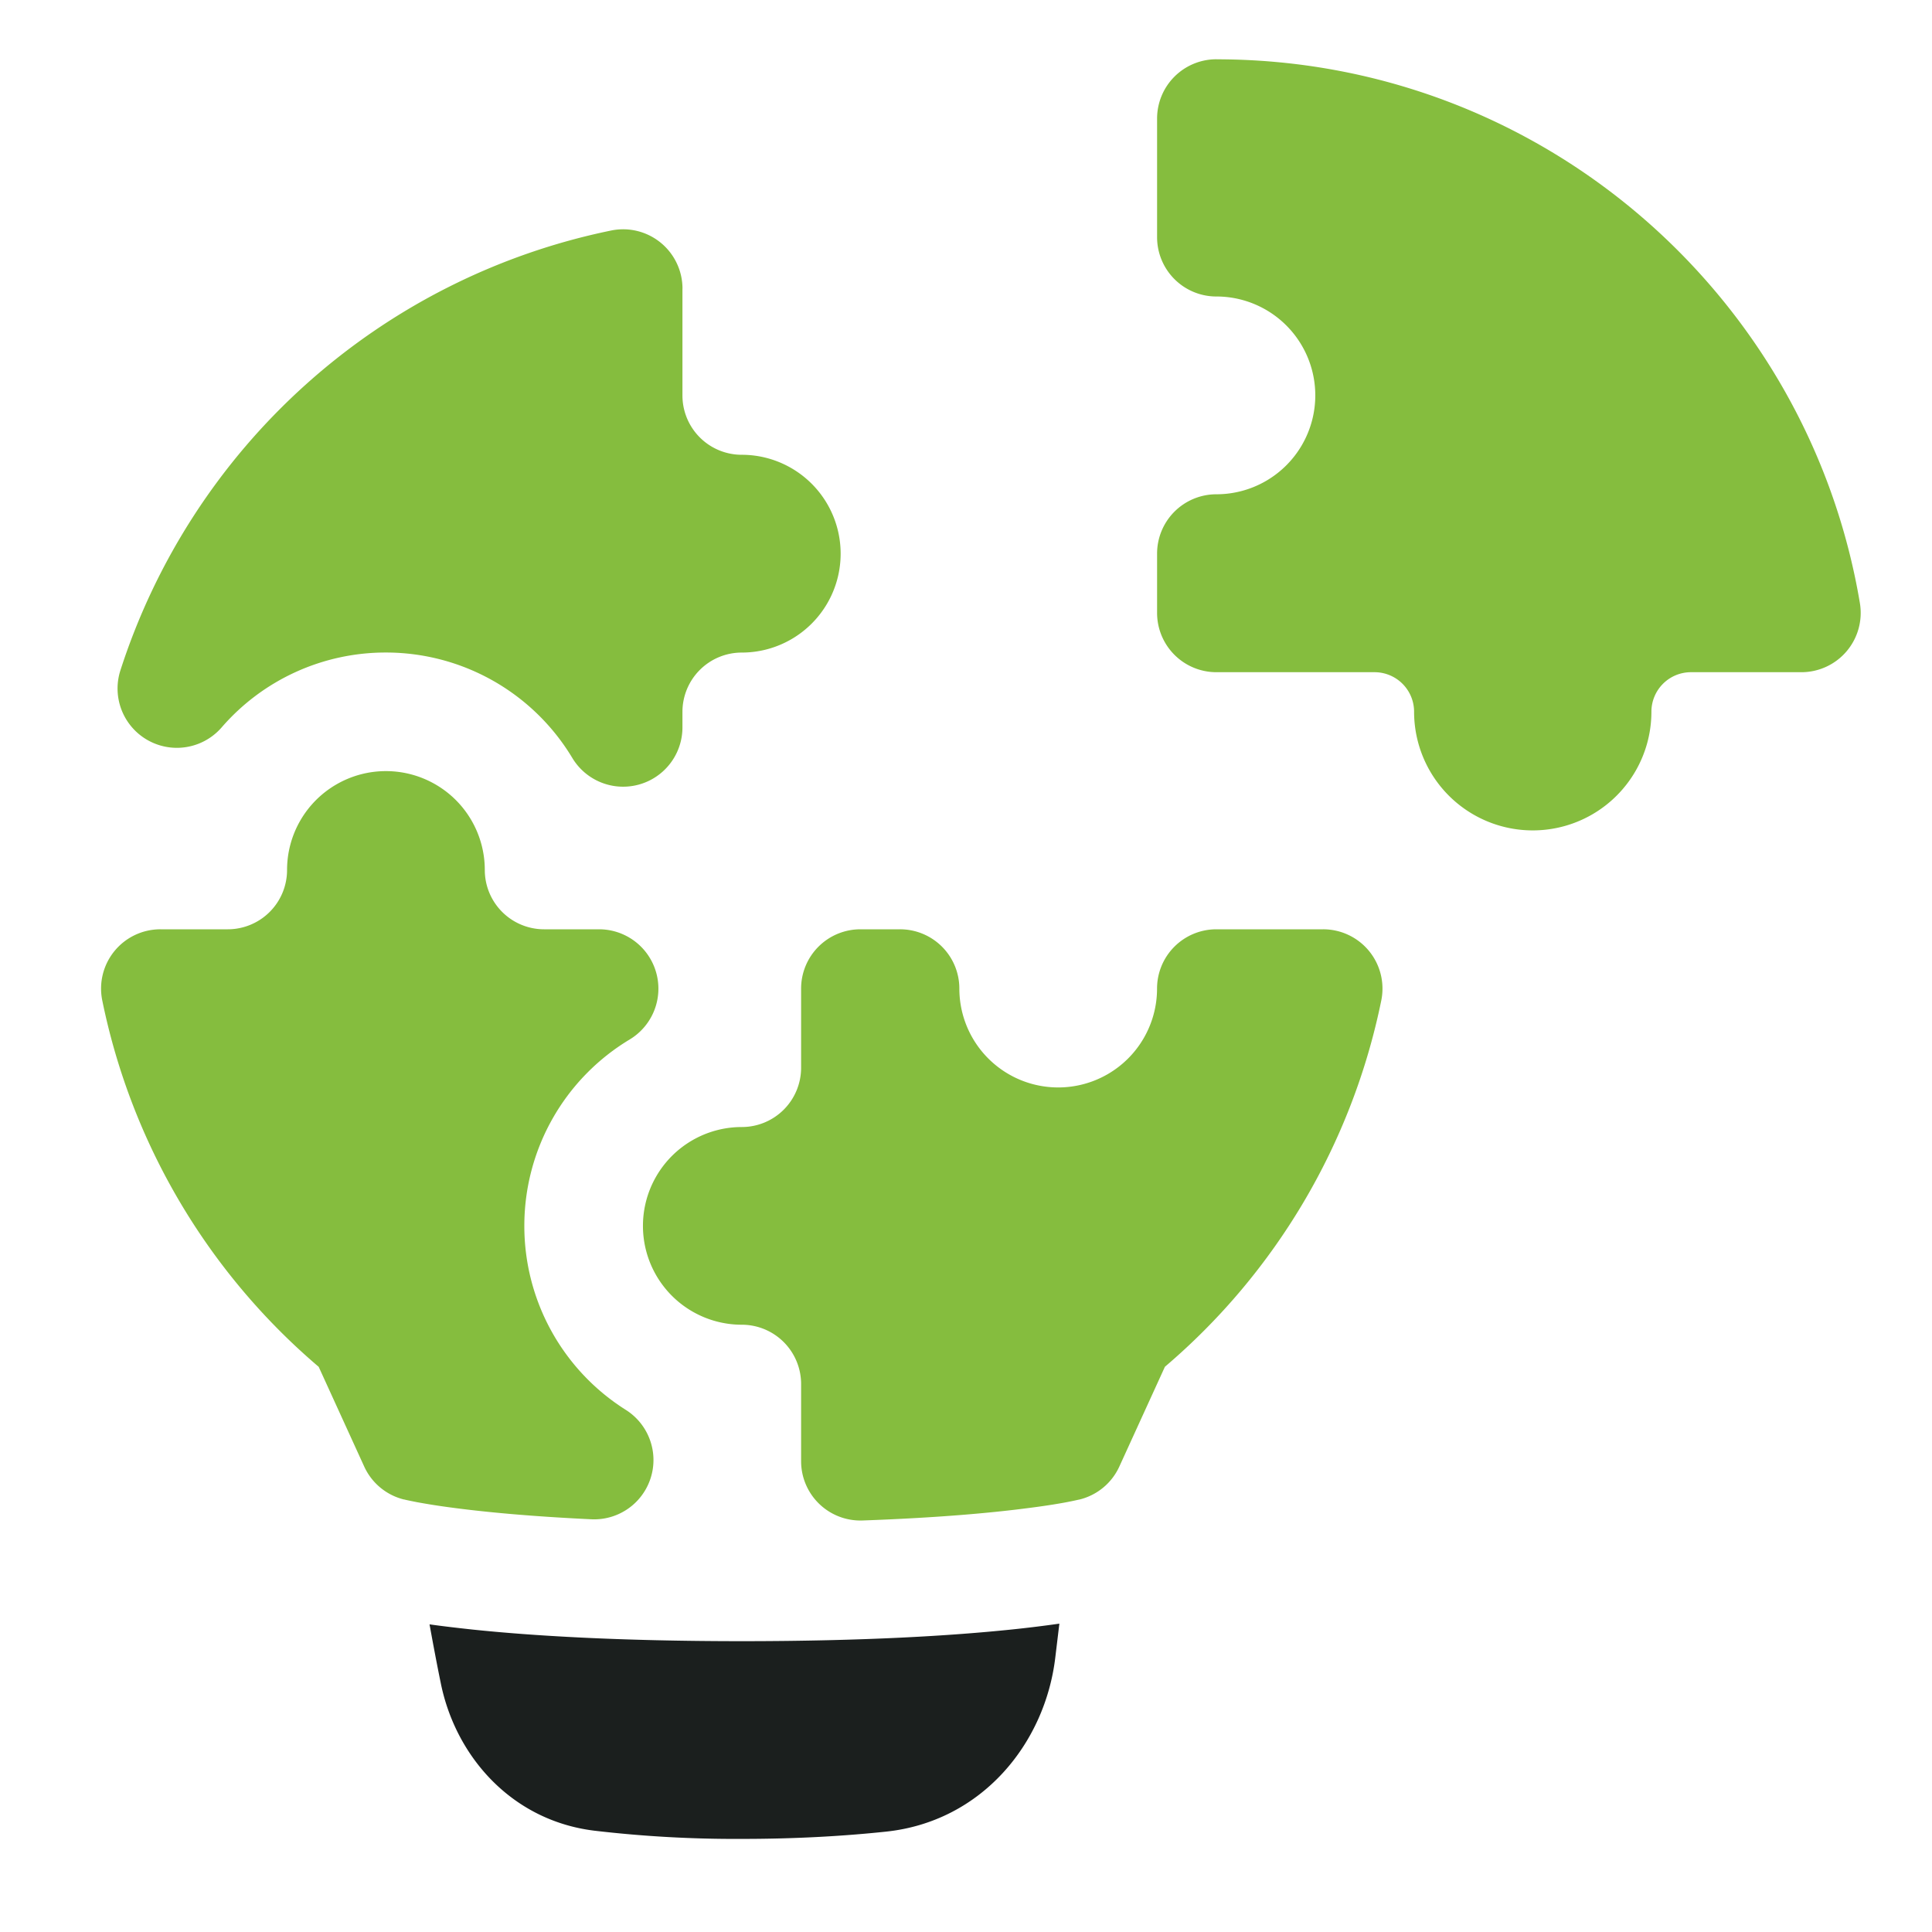
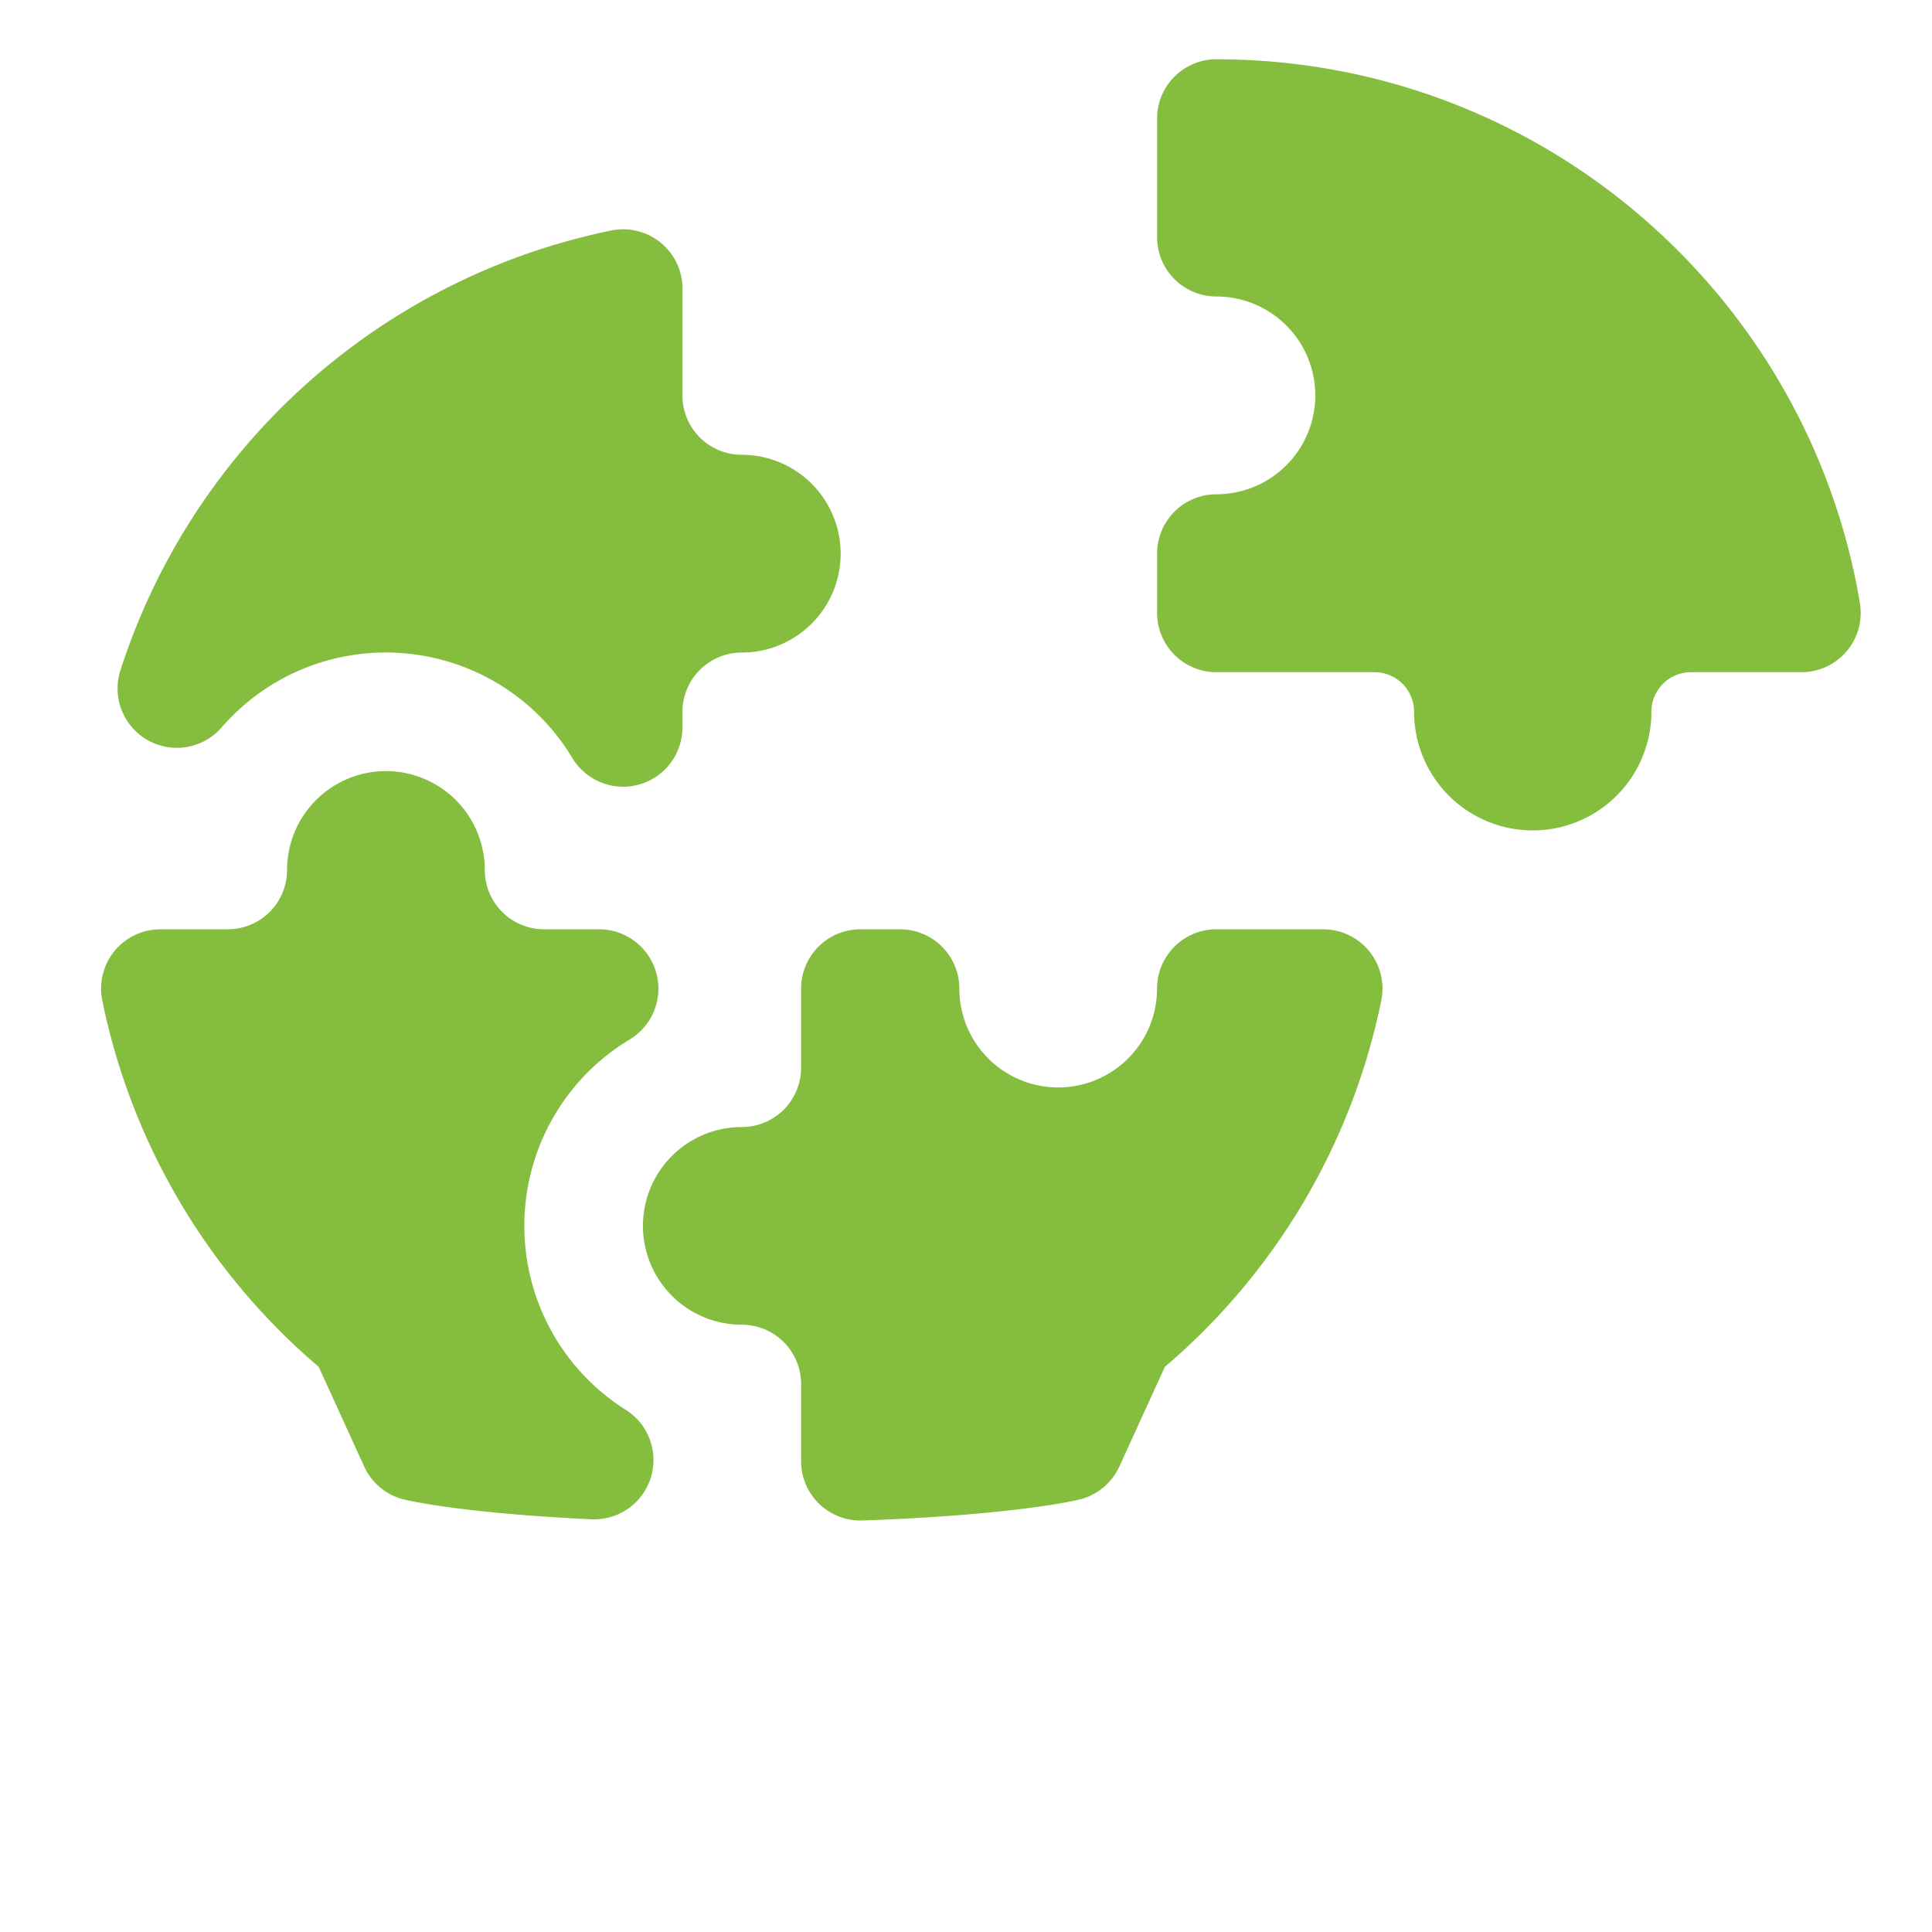
<svg xmlns="http://www.w3.org/2000/svg" width="43" height="43" viewBox="0 0 43 43" fill="none">
-   <path d="M9.56 36.153c.085.467.167.903.247 1.292.327 1.645 1.58 3.074 3.42 3.3a26.95 26.95 0 0 0 3.283.183c1.27 0 2.345-.07 3.211-.162 2.124-.224 3.54-1.954 3.767-3.881l.09-.748a27.45 27.45 0 0 1-1.077.132c-1.295.134-3.233.258-5.99.258-2.758 0-4.697-.123-5.991-.258-.37-.04-.69-.078-.96-.116z" fill="#1B1F1E" />
  <path d="M27.073 1.319a1.32 1.32 0 0 0-1.32 1.32v2.64a1.32 1.32 0 0 0 1.32 1.32 2.2 2.2 0 0 1 0 4.402 1.32 1.32 0 0 0-1.32 1.32v1.32a1.32 1.32 0 0 0 1.32 1.32h3.52a.88.88 0 0 1 .88.88 2.64 2.64 0 1 0 5.282 0 .88.88 0 0 1 .88-.88h2.458a1.32 1.32 0 0 0 1.302-1.538C40.242 6.553 34.27 1.32 27.072 1.32zM15.19 6.424a1.321 1.321 0 0 0-1.585-1.294A14.549 14.549 0 0 0 2.68 14.92a1.32 1.32 0 0 0 2.253 1.27 4.827 4.827 0 0 1 3.655-1.667 4.838 4.838 0 0 1 4.15 2.347 1.32 1.32 0 0 0 2.451-.681v-.345a1.32 1.32 0 0 1 1.32-1.32 2.2 2.2 0 1 0 0-4.402 1.32 1.32 0 0 1-1.32-1.32V6.424z" fill="#85BD3E" />
  <path d="M8.993 33.374H9l.007.002.019.005c.085.019.171.036.257.053.17.031.417.074.752.118.667.09 1.683.194 3.124.262a1.32 1.32 0 0 0 .769-2.435 4.836 4.836 0 0 1-2.258-4.095 4.837 4.837 0 0 1 2.347-4.15 1.321 1.321 0 0 0-.682-2.451H12.11a1.32 1.32 0 0 1-1.32-1.32 2.2 2.2 0 1 0-4.401 0 1.32 1.32 0 0 1-1.32 1.32H3.57a1.32 1.32 0 0 0-1.294 1.583 14.514 14.514 0 0 0 4.817 8.155l1.013 2.219a1.32 1.32 0 0 0 .885.734h.001z" fill="#85BD3E" />
  <path d="M19.15 20.683a1.32 1.32 0 0 0-1.32 1.32v1.76a1.32 1.32 0 0 1-1.32 1.321 2.2 2.2 0 1 0 0 4.4 1.32 1.32 0 0 1 1.32 1.321v1.717a1.32 1.32 0 0 0 1.367 1.319c1.684-.06 2.865-.17 3.637-.27.387-.048.671-.094.867-.13.097-.018.195-.038.292-.06l.02-.004.01-.002h.002l.003-.001a1.32 1.32 0 0 0 .885-.734l1.014-2.22a14.514 14.514 0 0 0 4.816-8.154 1.32 1.32 0 0 0-1.294-1.583h-2.377a1.32 1.32 0 0 0-1.32 1.32 2.2 2.2 0 1 1-4.4 0 1.32 1.32 0 0 0-1.321-1.32h-.88z" fill="#85BD3E" />
</svg>